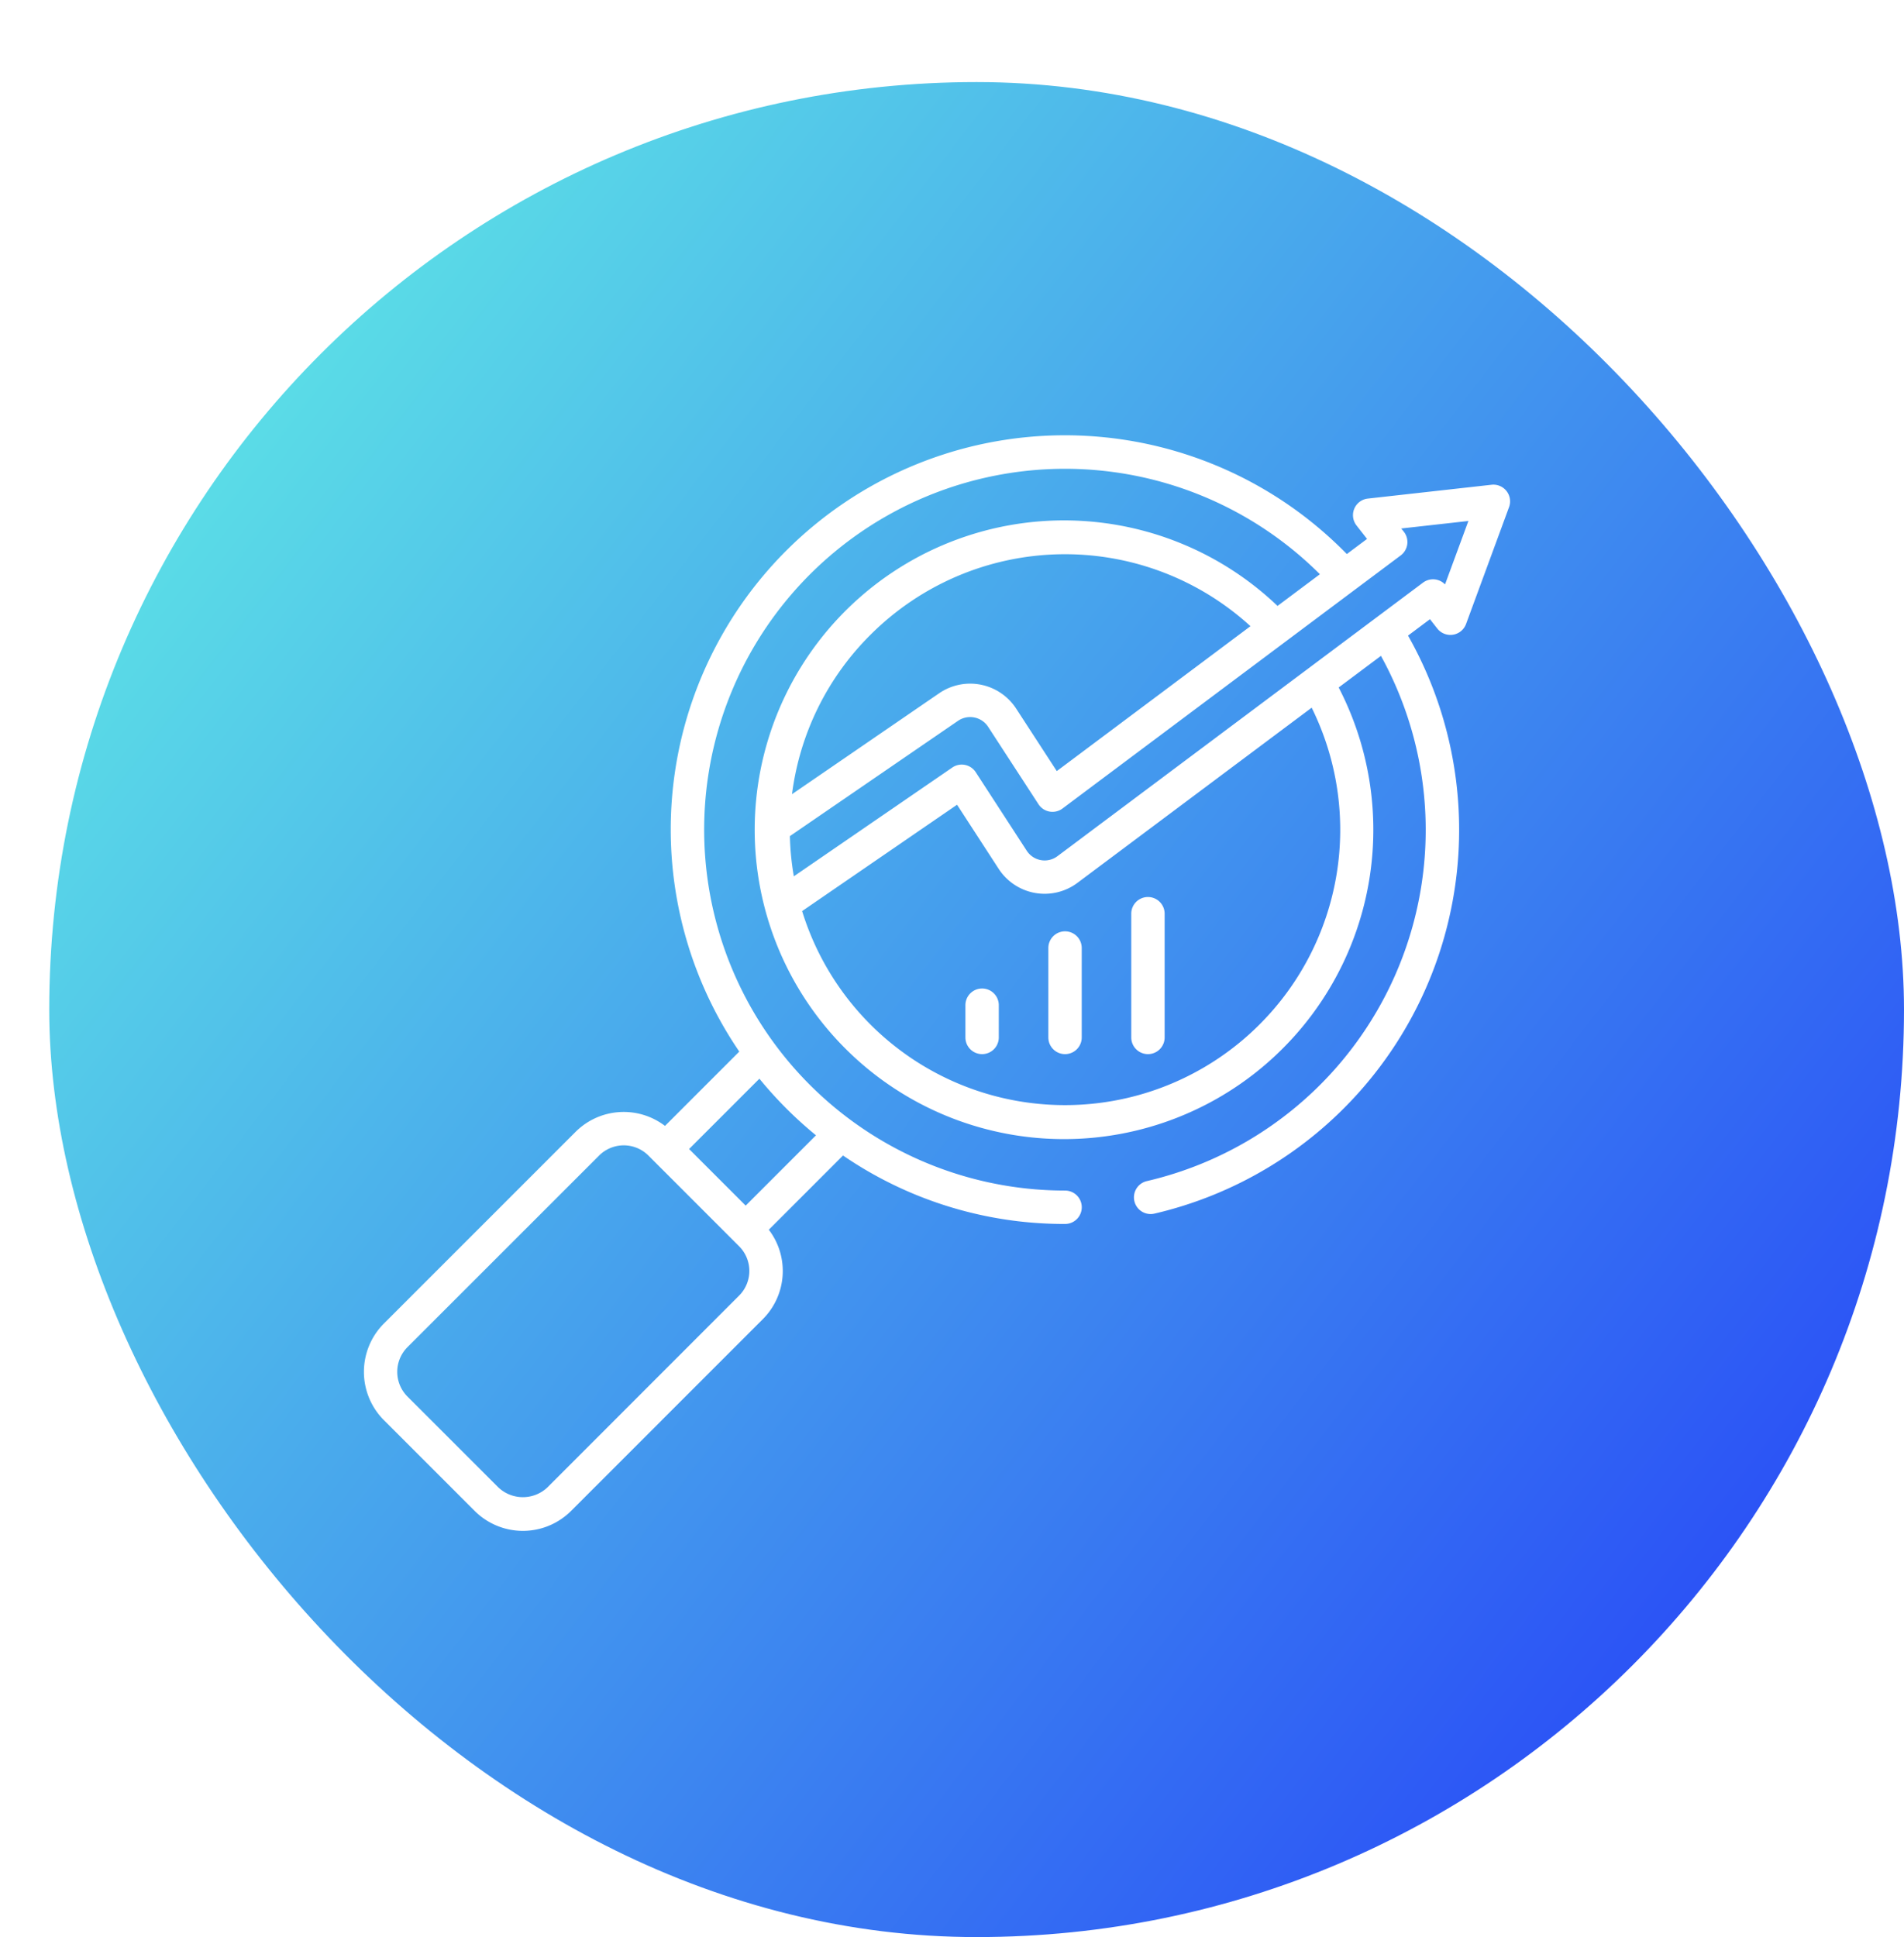
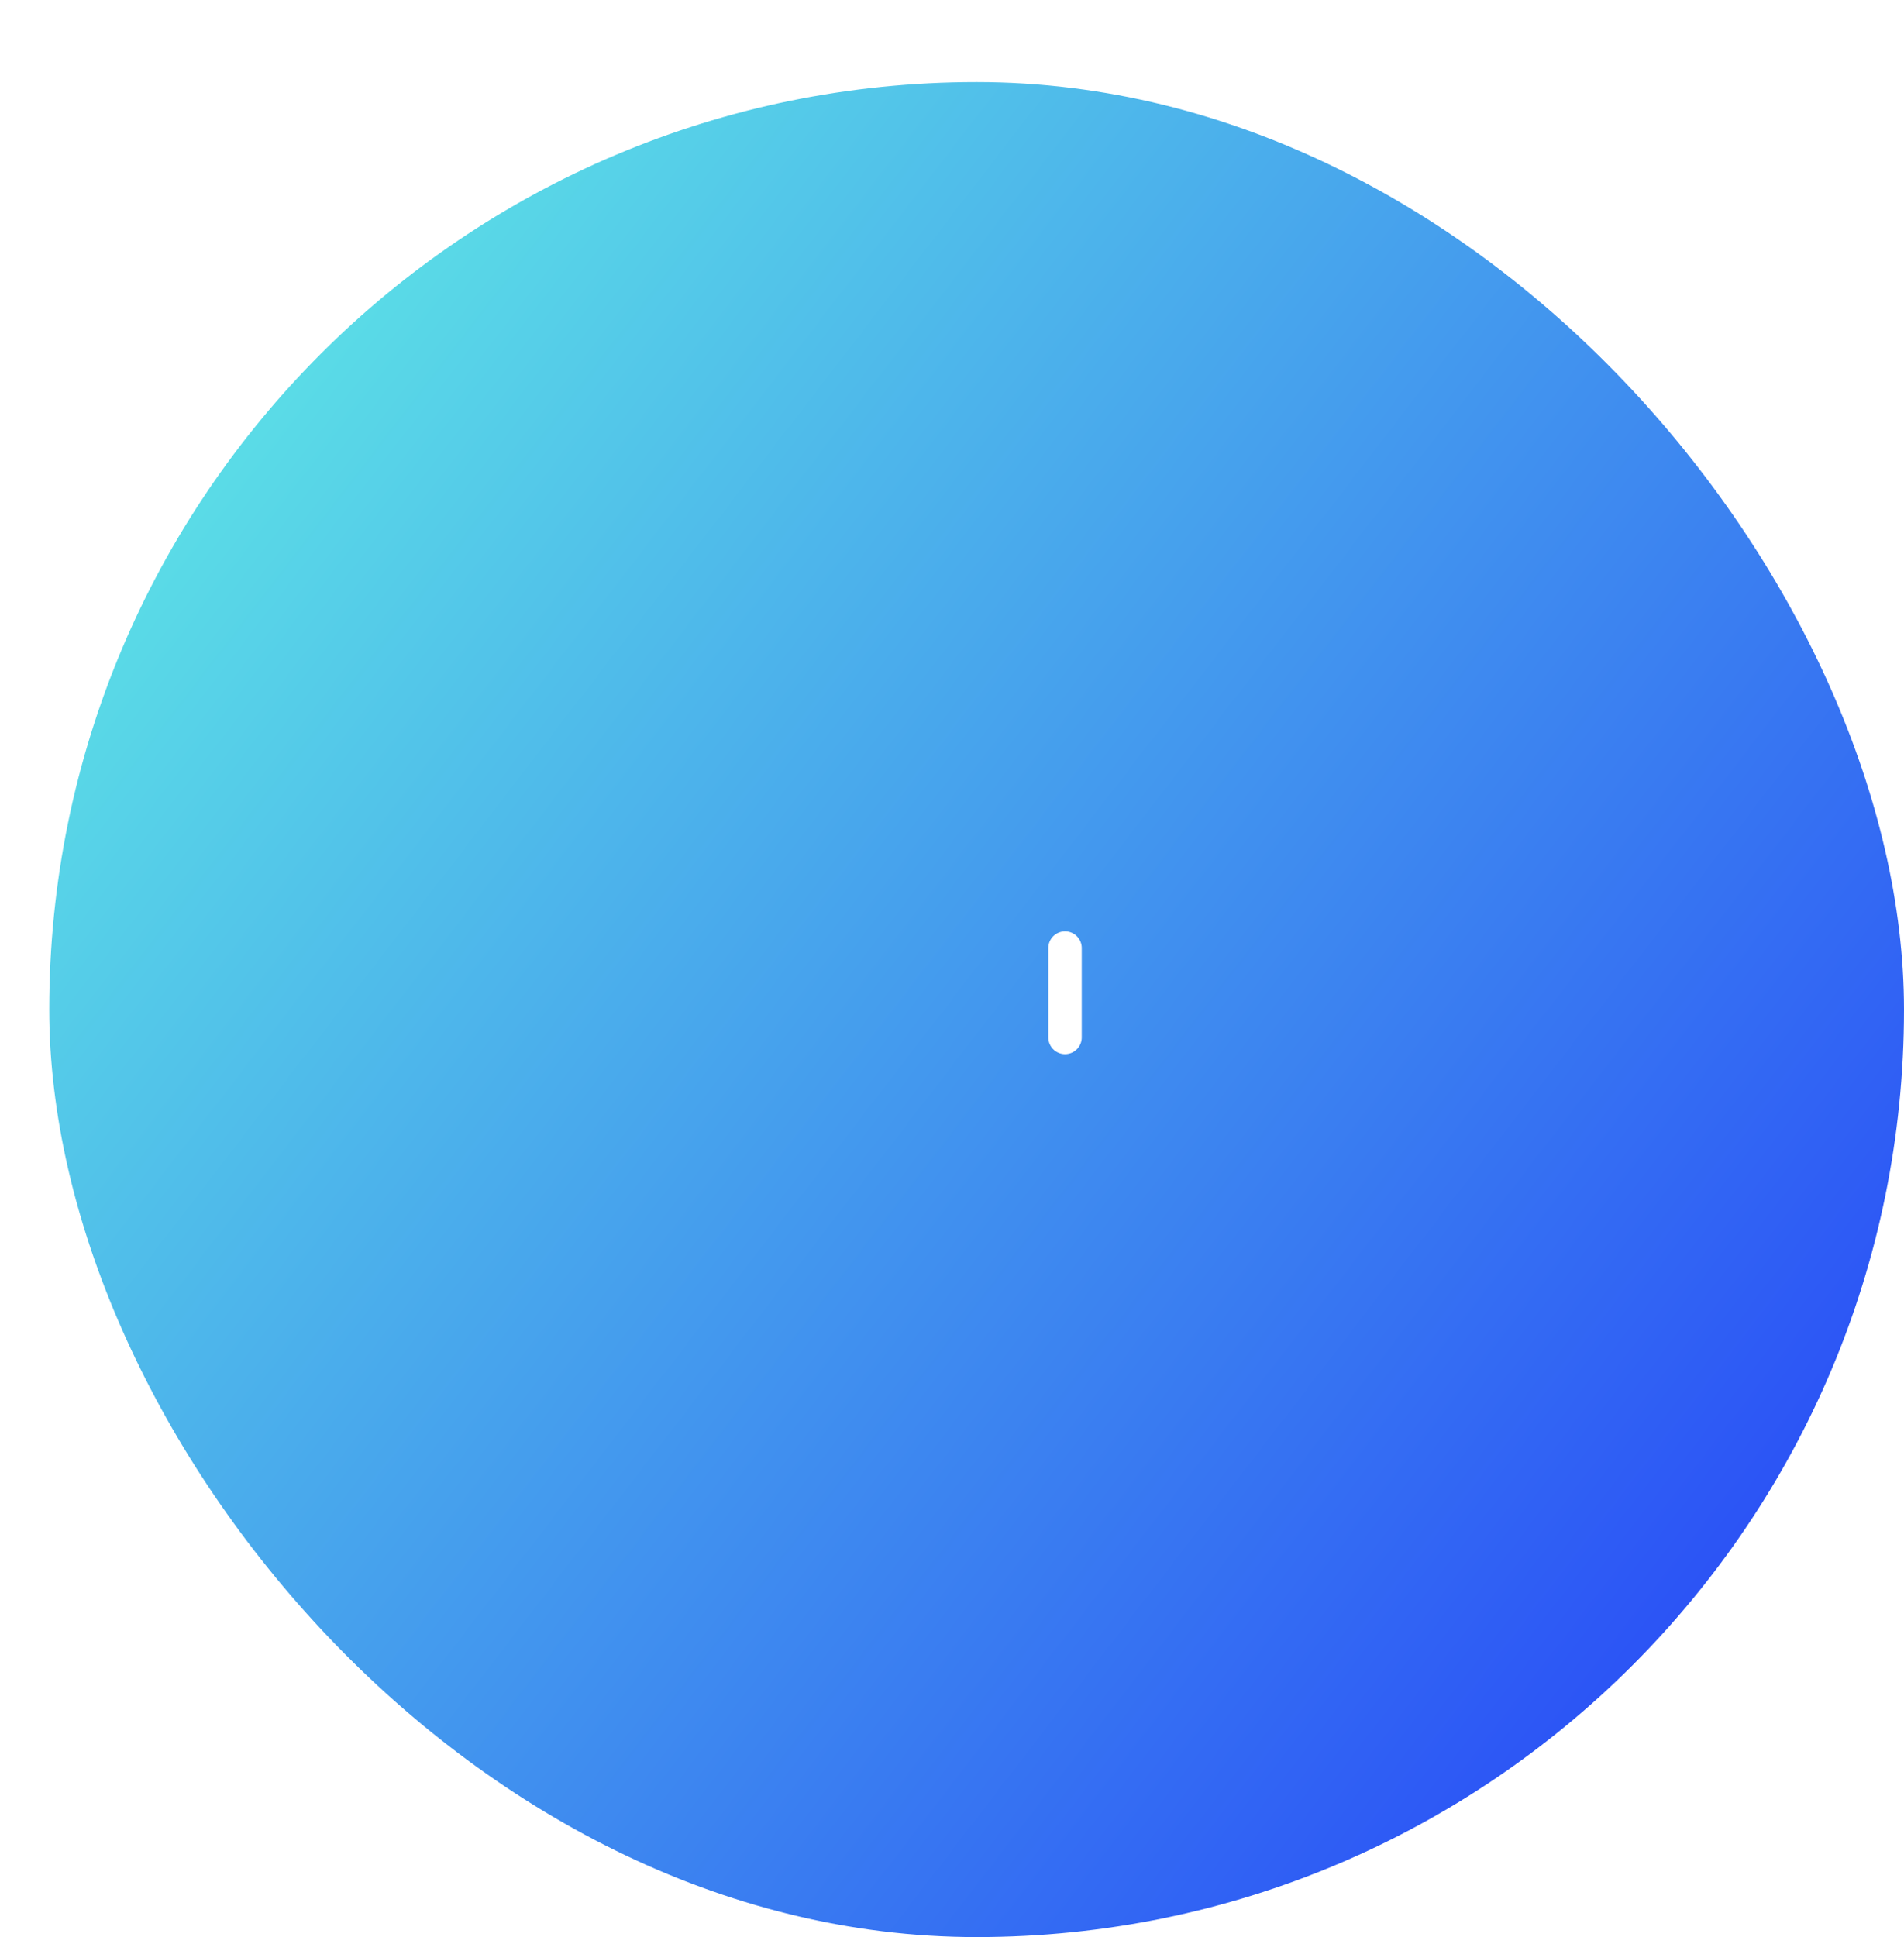
<svg xmlns="http://www.w3.org/2000/svg" width="116" height="118" viewBox="0 0 116 118">
  <defs>
    <linearGradient id="linear-gradient" x1="0.098" y1="0.133" x2="0.953" y2="0.791" gradientUnits="objectBoundingBox">
      <stop offset="0" stop-color="#5ce1e6" />
      <stop offset="1" stop-color="#2a4ff6" />
    </linearGradient>
    <filter id="Rectangle_17714" x="0" y="0" width="116" height="118" filterUnits="userSpaceOnUse">
      <feOffset dx="3" dy="5" />
      <feGaussianBlur result="blur" />
      <feFlood flood-color="#0f0147" />
      <feComposite operator="in" in2="blur" />
      <feComposite in="SourceGraphic" />
    </filter>
  </defs>
  <g id="Rond-Icone-engagement" transform="translate(-713 -1221)">
    <g transform="matrix(1, 0, 0, 1, 713, 1221)" filter="url(#Rectangle_17714)">
      <rect id="Rectangle_17714-2" data-name="Rectangle 17714" width="113" height="113" rx="56.5" fill="url(#linear-gradient)" />
    </g>
    <g id="icone_engagement" data-name="icone engagement" transform="translate(729.123 1230.4)">
      <g id="Groupe_21524" data-name="Groupe 21524" transform="translate(6.049 17.119)">
-         <path id="Tracé_29295" data-name="Tracé 29295" d="M12.793,82.636a4.156,4.156,0,0,0,5.881,0L30.347,70.963a4.146,4.146,0,0,0,.369-5.453l4.521-4.521a23.834,23.834,0,0,0,13.529,4.17,1.017,1.017,0,1,0,0-2.034A21.984,21.984,0,1,1,64.291,25.58L61.71,27.511a18.845,18.845,0,1,0,3.725,4.968l2.575-1.926A21.966,21.966,0,0,1,53.75,62.548a1.017,1.017,0,1,0,.458,1.982A24.01,24.01,0,0,0,69.66,29.319l1.336-1,.445.568a1.017,1.017,0,0,0,1.755-.276l2.619-7.119a1.017,1.017,0,0,0-1.068-1.362l-7.537.842a1.017,1.017,0,0,0-.687,1.638l.641.819-1.233.922A24.011,24.011,0,0,0,28.918,54.659l-4.527,4.527a4.149,4.149,0,0,0-5.453.369L7.265,71.227a4.164,4.164,0,0,0,0,5.882ZM36.9,29.28a16.757,16.757,0,0,1,23.161-.535l-11.8,8.827-2.481-3.815a3.342,3.342,0,0,0-4.68-.93L32.13,38.979a16.658,16.658,0,0,1,4.77-9.7ZM60.621,53a16.758,16.758,0,0,1-27.875-6.9l9.439-6.479,2.54,3.912a3.337,3.337,0,0,0,4.79.851L63.79,33.71A16.768,16.768,0,0,1,60.621,53Zm8.594-28.566a1.017,1.017,0,0,0,.191-1.441l-.158-.2,4.09-.457L71.915,26.2a1.018,1.018,0,0,0-1.342-.108L48.3,42.757a1.3,1.3,0,0,1-1.868-.331L43.323,37.64a1.017,1.017,0,0,0-1.428-.285l-9.654,6.627A16.56,16.56,0,0,1,32,41.534l10.248-7.027a1.308,1.308,0,0,1,1.827.362l3.072,4.723a1.018,1.018,0,0,0,1.462.26ZM33.59,59.759l-4.283,4.283-3.448-3.448,4.284-4.284A24.363,24.363,0,0,0,33.59,59.759ZM8.7,72.665,20.376,60.993a2.125,2.125,0,0,1,3.006,0l5.527,5.528a2.122,2.122,0,0,1,0,3h0L17.236,81.2a2.175,2.175,0,0,1-3.005,0L8.7,75.671A2.129,2.129,0,0,1,8.7,72.665Z" transform="translate(-6.049 -17.119)" fill="#fff" />
-         <path id="Tracé_29296" data-name="Tracé 29296" d="M269.409,258.353a1.017,1.017,0,0,0-1.017,1.017v1.964a1.017,1.017,0,0,0,2.034,0V259.37A1.017,1.017,0,0,0,269.409,258.353Z" transform="translate(-231.747 -224.656)" fill="#fff" />
        <path id="Tracé_29297" data-name="Tracé 29297" d="M305.579,233.422a1.017,1.017,0,0,0-1.017,1.017v5.447a1.017,1.017,0,1,0,2.034,0v-5.447A1.017,1.017,0,0,0,305.579,233.422Z" transform="translate(-262.864 -203.208)" fill="#fff" />
-         <path id="Tracé_29298" data-name="Tracé 29298" d="M341.743,228.032a1.017,1.017,0,0,0,1.017-1.017v-7.537a1.017,1.017,0,1,0-2.034,0v7.537A1.017,1.017,0,0,0,341.743,228.032Z" transform="translate(-293.977 -190.337)" fill="#fff" />
      </g>
    </g>
  </g>
</svg>